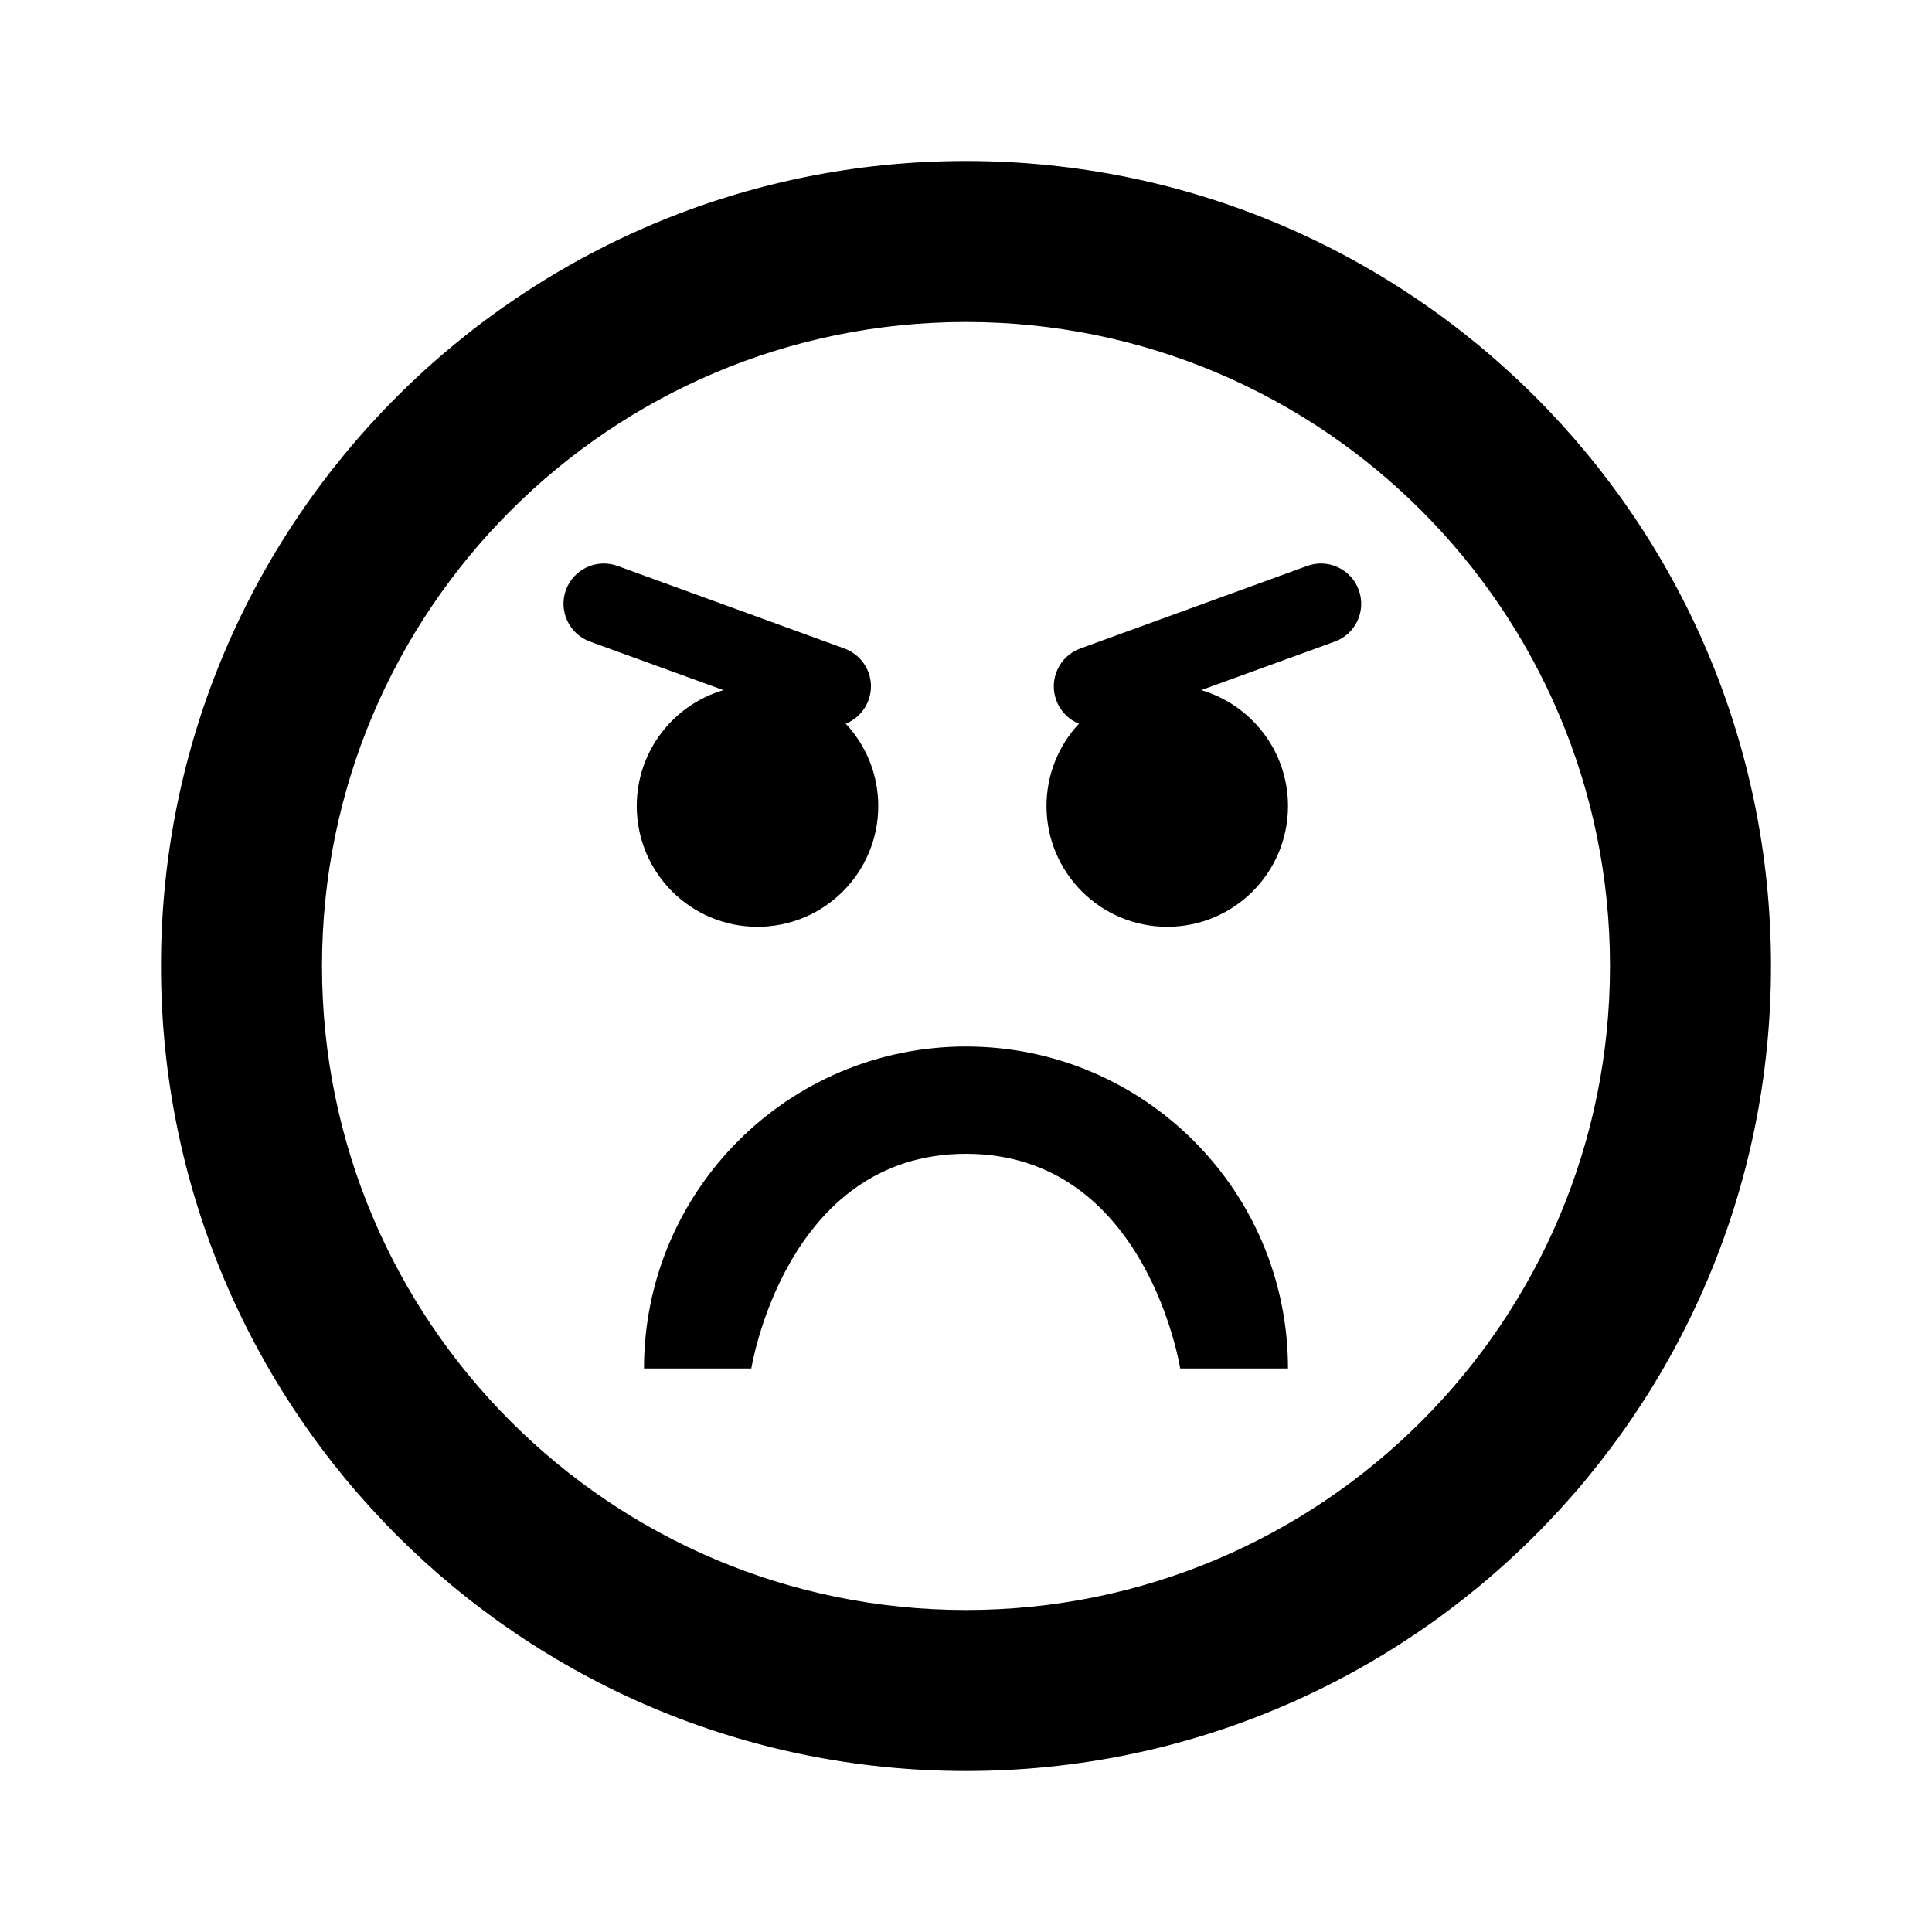
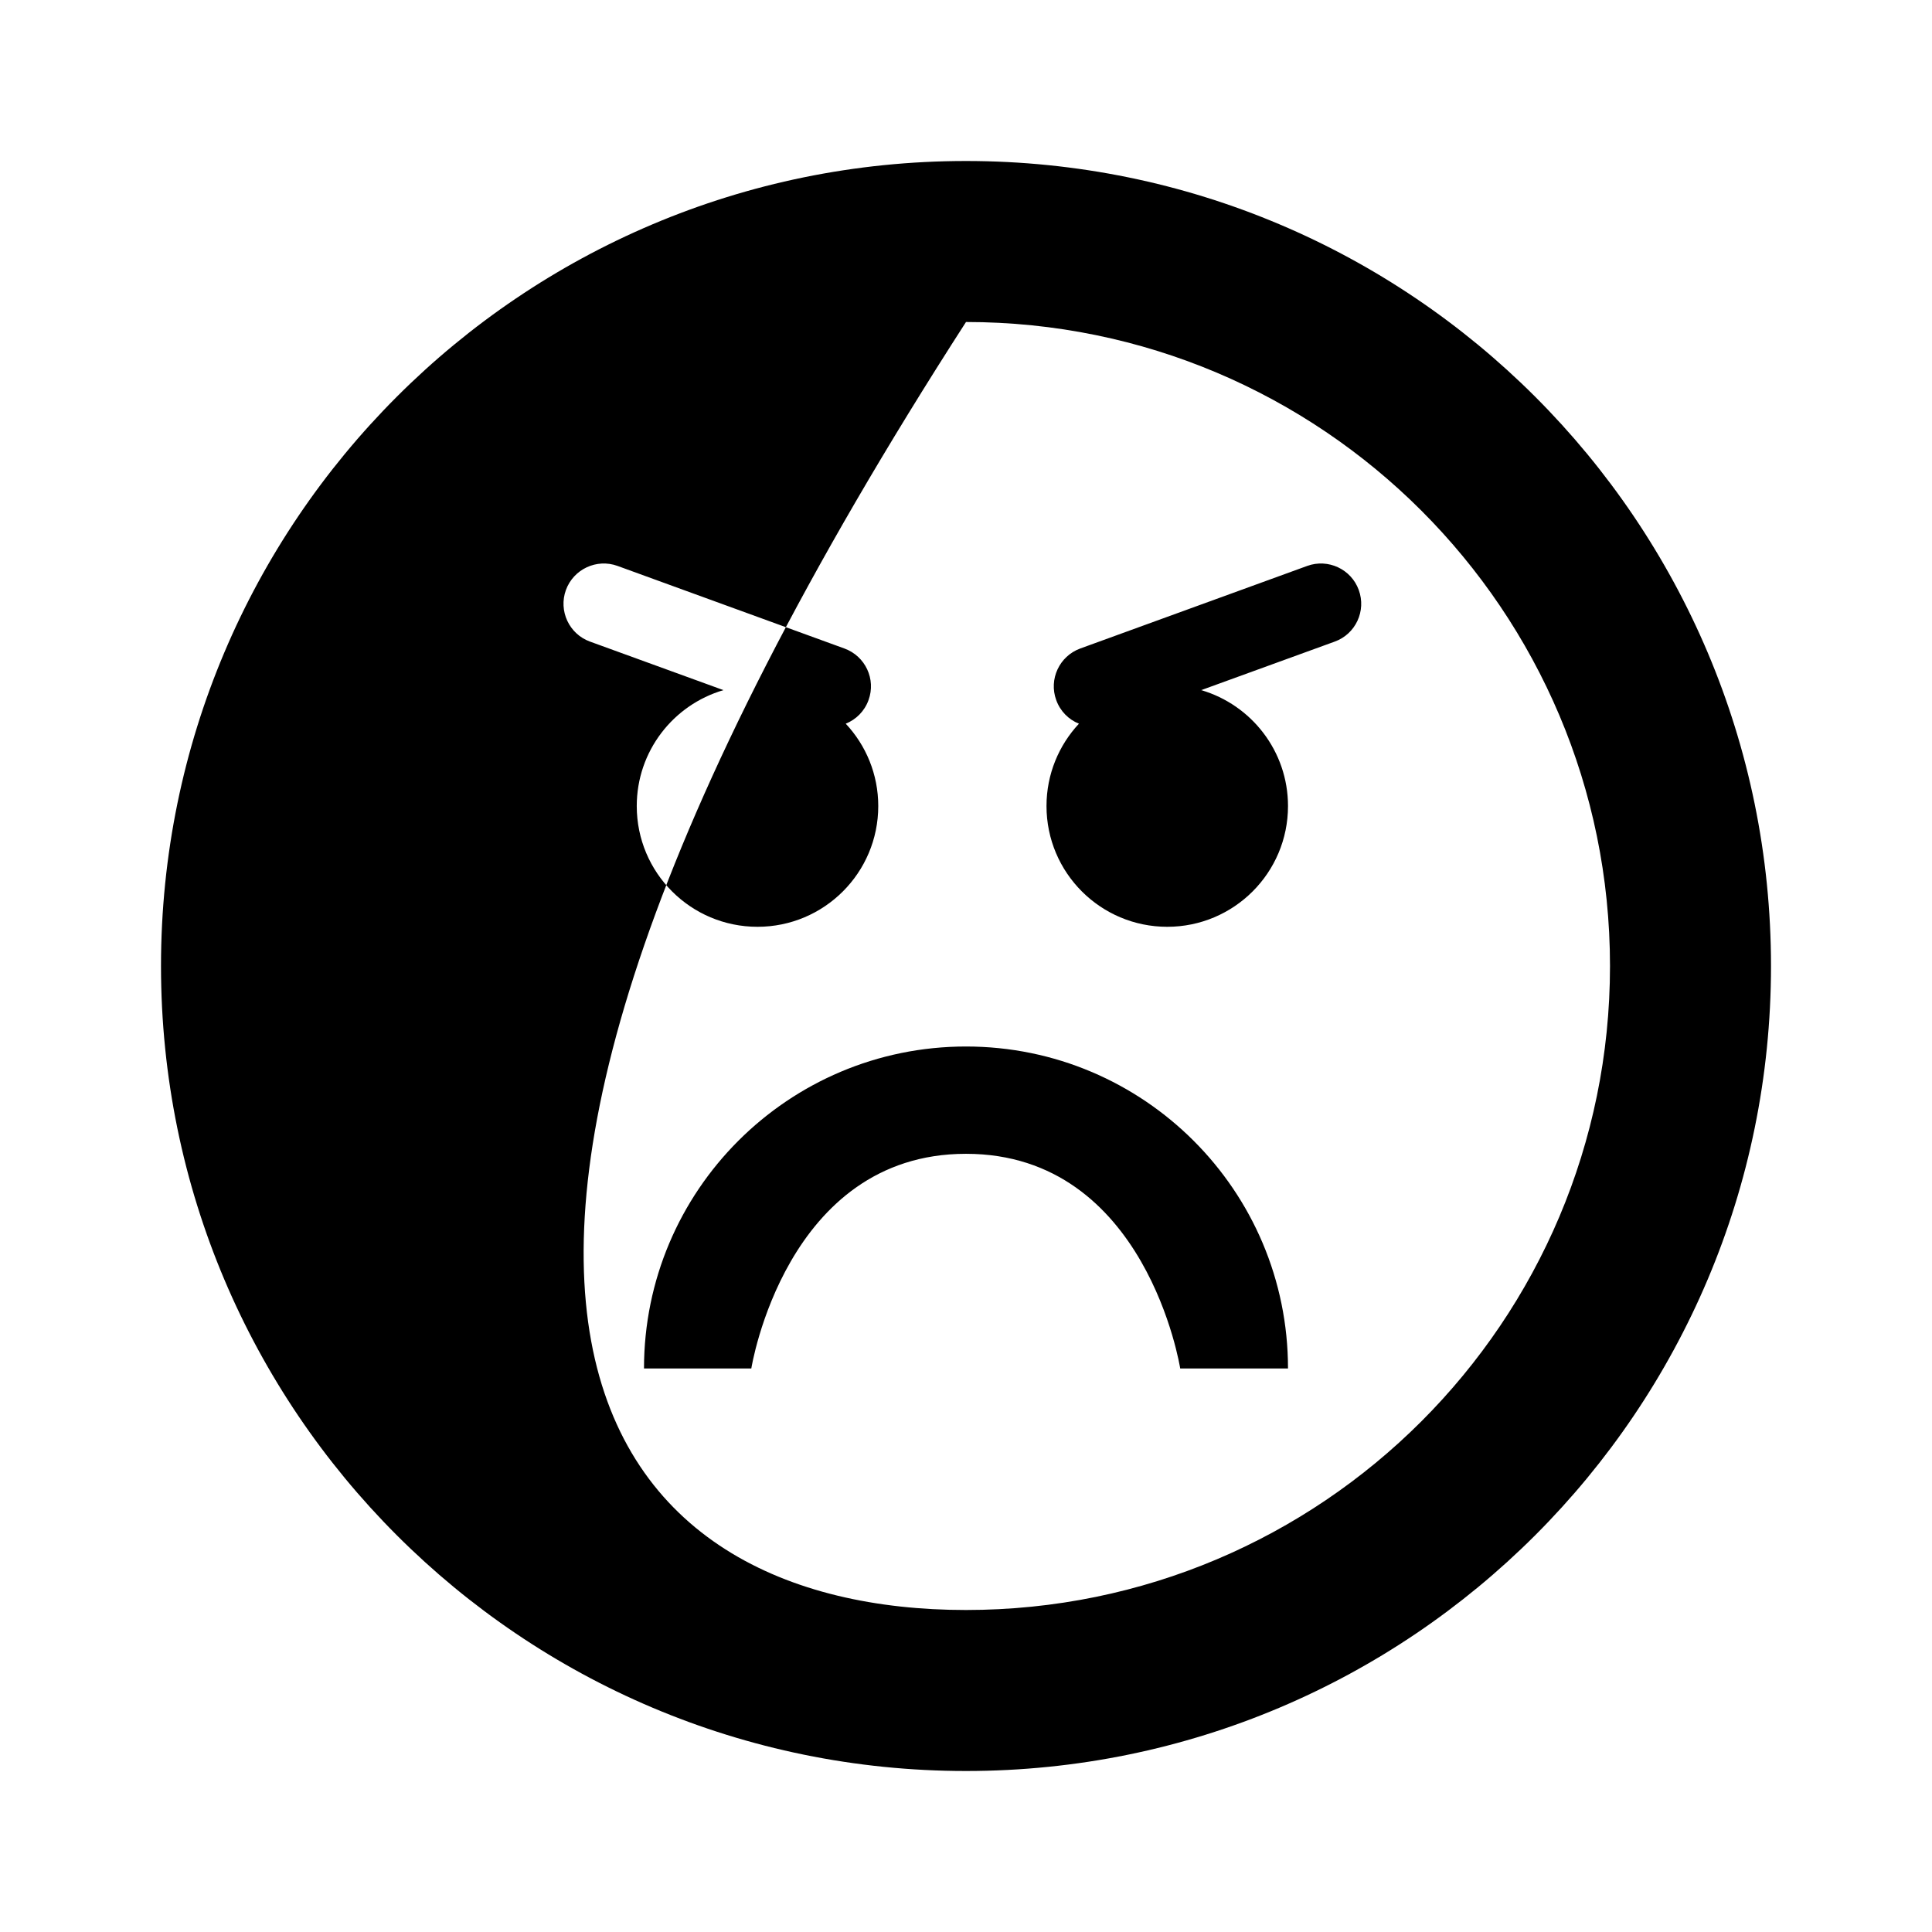
<svg xmlns="http://www.w3.org/2000/svg" width="800px" height="800px" viewBox="0 0 24 24" version="1.1">
  <title>angry</title>
  <desc>Created with sketchtool.</desc>
  <g id="people" stroke="none" stroke-width="1" fill="none" fill-rule="evenodd">
    <g id="angry" fill="#000000">
-       <path d="M12,22 C6.477,22 2,17.523 2,12 C2,6.477 6.477,2 12,2 C17.523,2 22,6.477 22,12 C22,17.523 17.523,22 12,22 Z M12,20 C16.418,20 20,16.418 20,12 C20,7.582 16.418,4 12,4 C7.582,4 4,7.582 4,12 C4,16.418 7.582,20 12,20 Z M16,17 L14.661,17 C14.661,17 14.244,14.333 12,14.333 C9.756,14.333 9.333,17 9.333,17 L8,17 C8,14.791 9.791,13 12,13 C14.209,13 16,14.791 16,17 Z M10.506,8.99 C10.757,9.258 10.91,9.618 10.91,10.013 C10.91,10.842 10.238,11.513 9.41,11.513 C8.581,11.513 7.91,10.842 7.91,10.013 C7.91,9.331 8.364,8.756 8.987,8.573 L7.329,7.97 C7.07,7.876 6.936,7.589 7.03,7.329 C7.125,7.07 7.412,6.936 7.671,7.03 L10.49,8.056 C10.75,8.151 10.884,8.438 10.789,8.697 C10.739,8.836 10.633,8.939 10.506,8.99 Z M13.403,8.99 C13.276,8.939 13.171,8.836 13.121,8.697 C13.026,8.438 13.16,8.151 13.419,8.056 L16.239,7.03 C16.498,6.936 16.785,7.07 16.879,7.329 C16.974,7.589 16.84,7.876 16.581,7.97 L14.922,8.573 C15.545,8.756 16,9.331 16,10.013 C16,10.842 15.328,11.513 14.5,11.513 C13.672,11.513 13,10.842 13,10.013 C13,9.618 13.153,9.258 13.403,8.99 Z" id="Shape">
+       <path d="M12,22 C6.477,22 2,17.523 2,12 C2,6.477 6.477,2 12,2 C17.523,2 22,6.477 22,12 C22,17.523 17.523,22 12,22 Z M12,20 C16.418,20 20,16.418 20,12 C20,7.582 16.418,4 12,4 C4,16.418 7.582,20 12,20 Z M16,17 L14.661,17 C14.661,17 14.244,14.333 12,14.333 C9.756,14.333 9.333,17 9.333,17 L8,17 C8,14.791 9.791,13 12,13 C14.209,13 16,14.791 16,17 Z M10.506,8.99 C10.757,9.258 10.91,9.618 10.91,10.013 C10.91,10.842 10.238,11.513 9.41,11.513 C8.581,11.513 7.91,10.842 7.91,10.013 C7.91,9.331 8.364,8.756 8.987,8.573 L7.329,7.97 C7.07,7.876 6.936,7.589 7.03,7.329 C7.125,7.07 7.412,6.936 7.671,7.03 L10.49,8.056 C10.75,8.151 10.884,8.438 10.789,8.697 C10.739,8.836 10.633,8.939 10.506,8.99 Z M13.403,8.99 C13.276,8.939 13.171,8.836 13.121,8.697 C13.026,8.438 13.16,8.151 13.419,8.056 L16.239,7.03 C16.498,6.936 16.785,7.07 16.879,7.329 C16.974,7.589 16.84,7.876 16.581,7.97 L14.922,8.573 C15.545,8.756 16,9.331 16,10.013 C16,10.842 15.328,11.513 14.5,11.513 C13.672,11.513 13,10.842 13,10.013 C13,9.618 13.153,9.258 13.403,8.99 Z" id="Shape">

</path>
    </g>
  </g>
</svg>